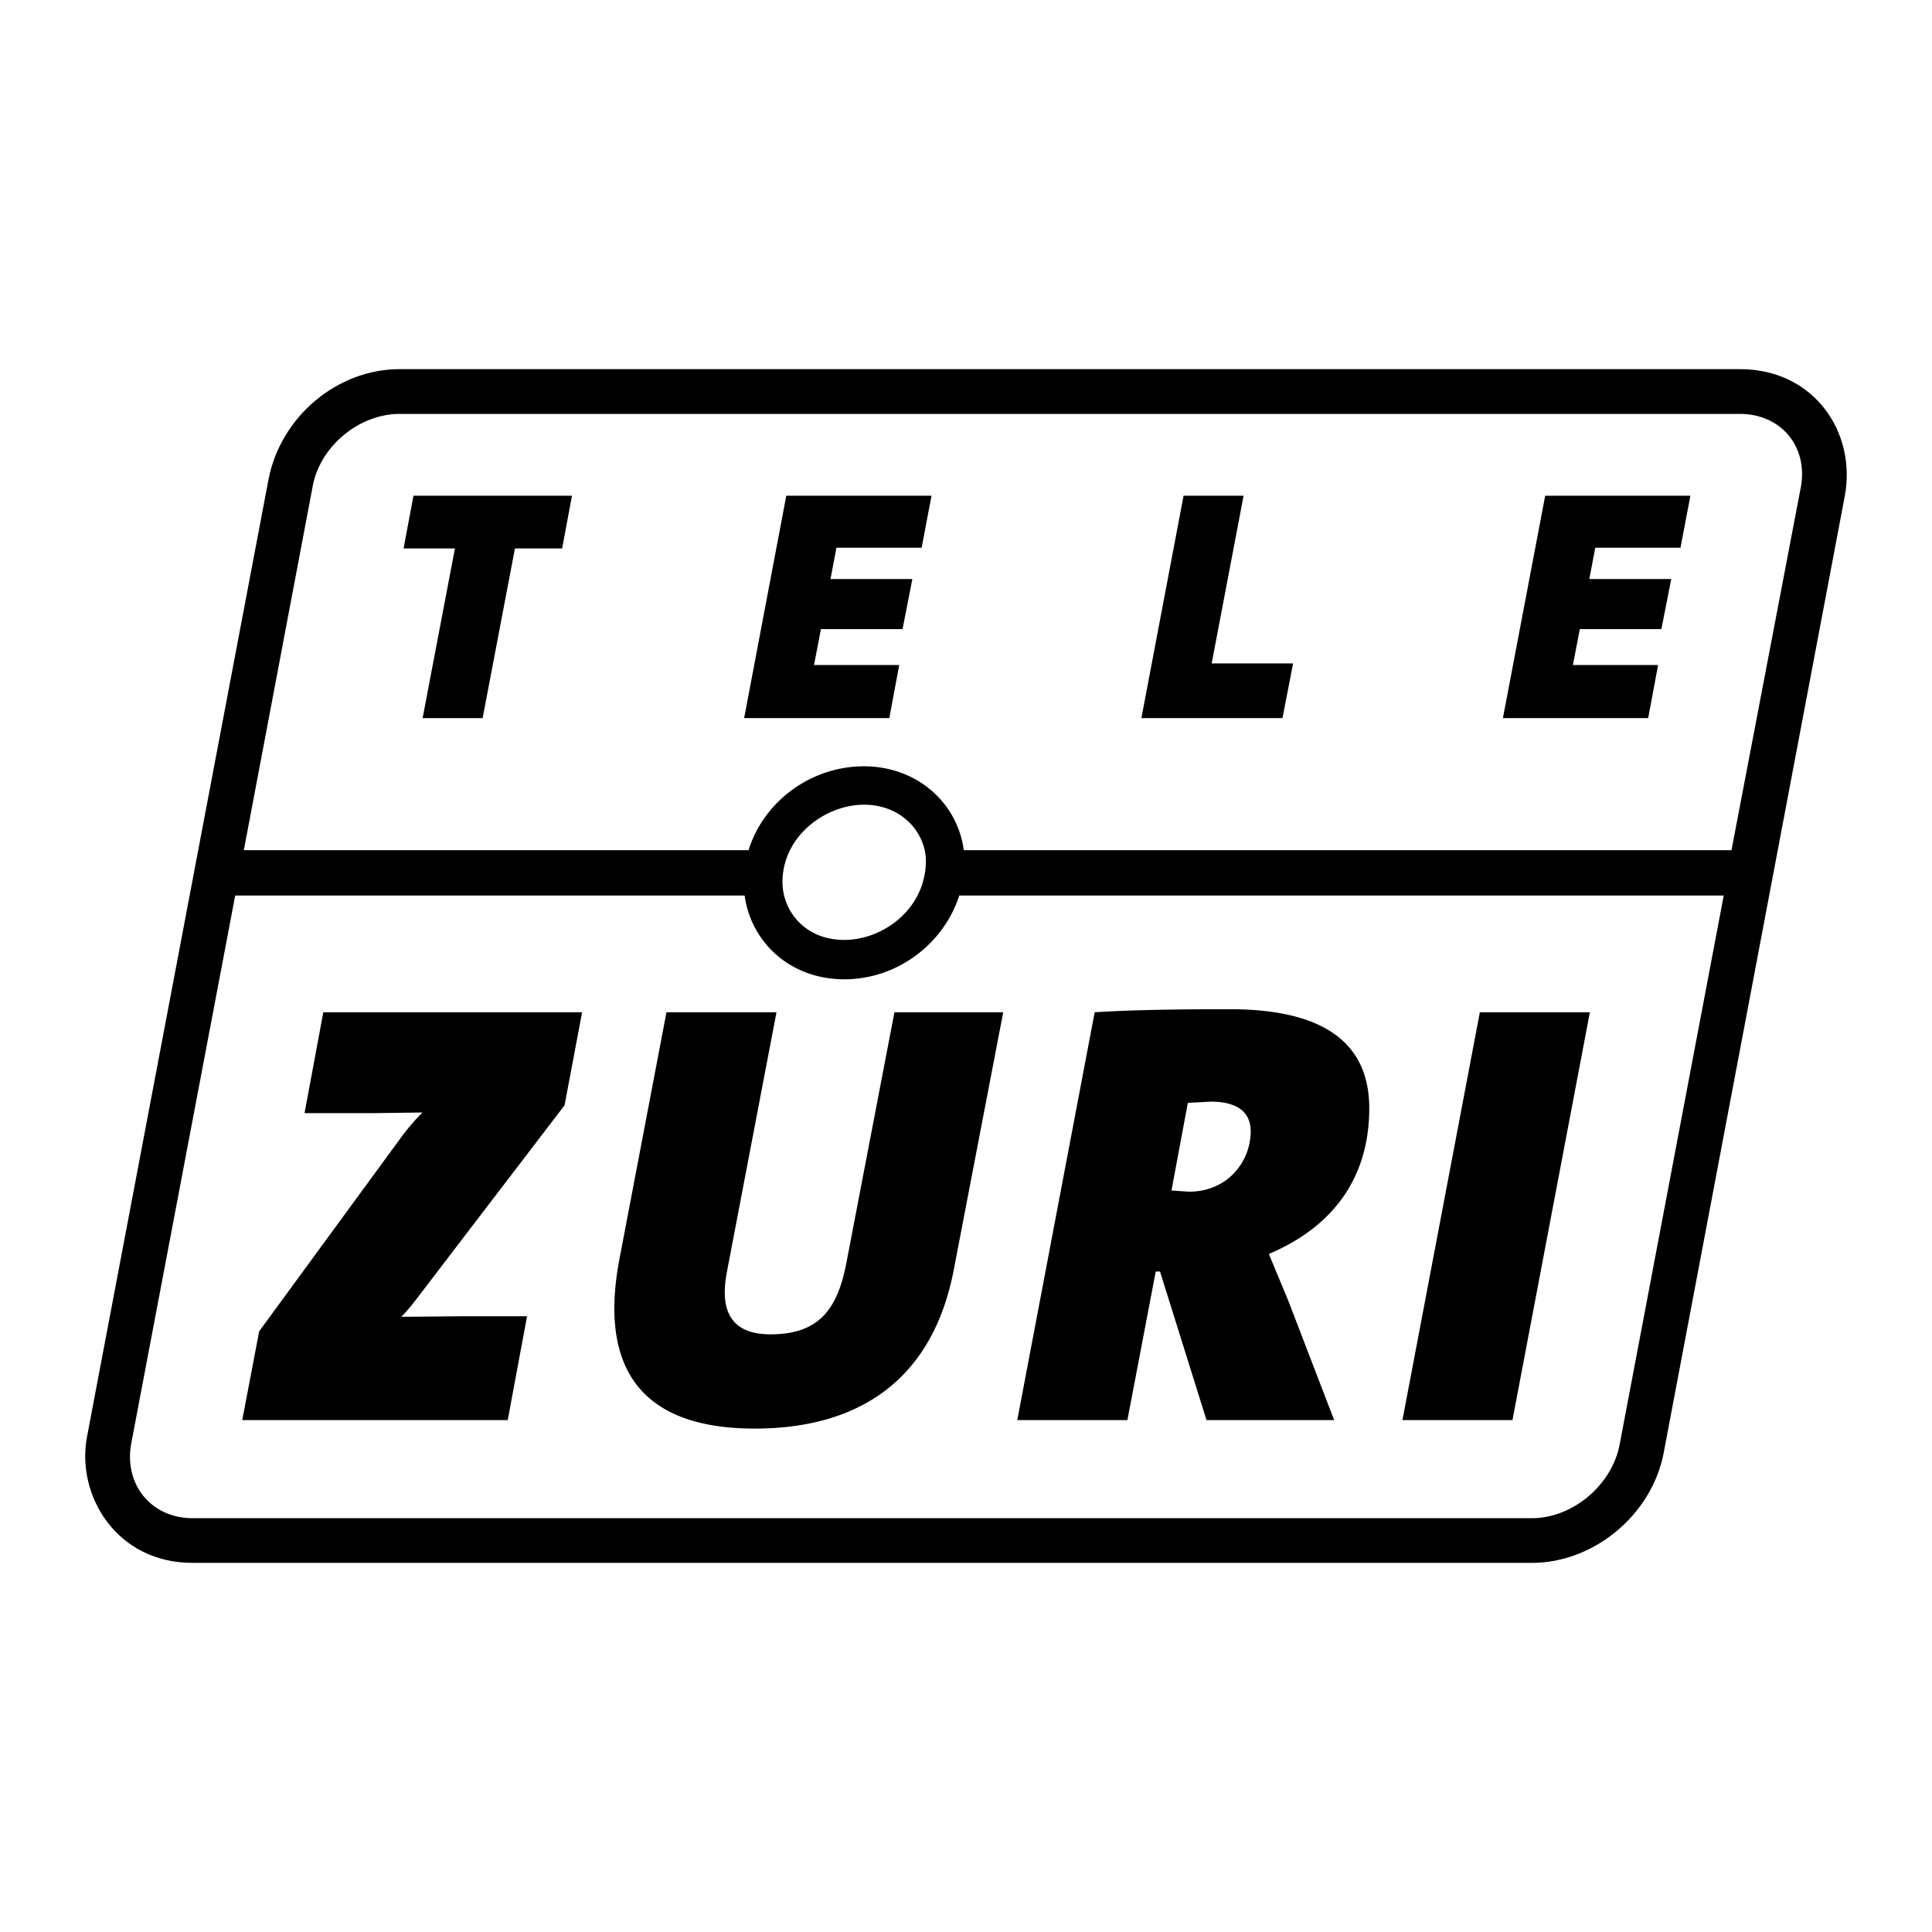
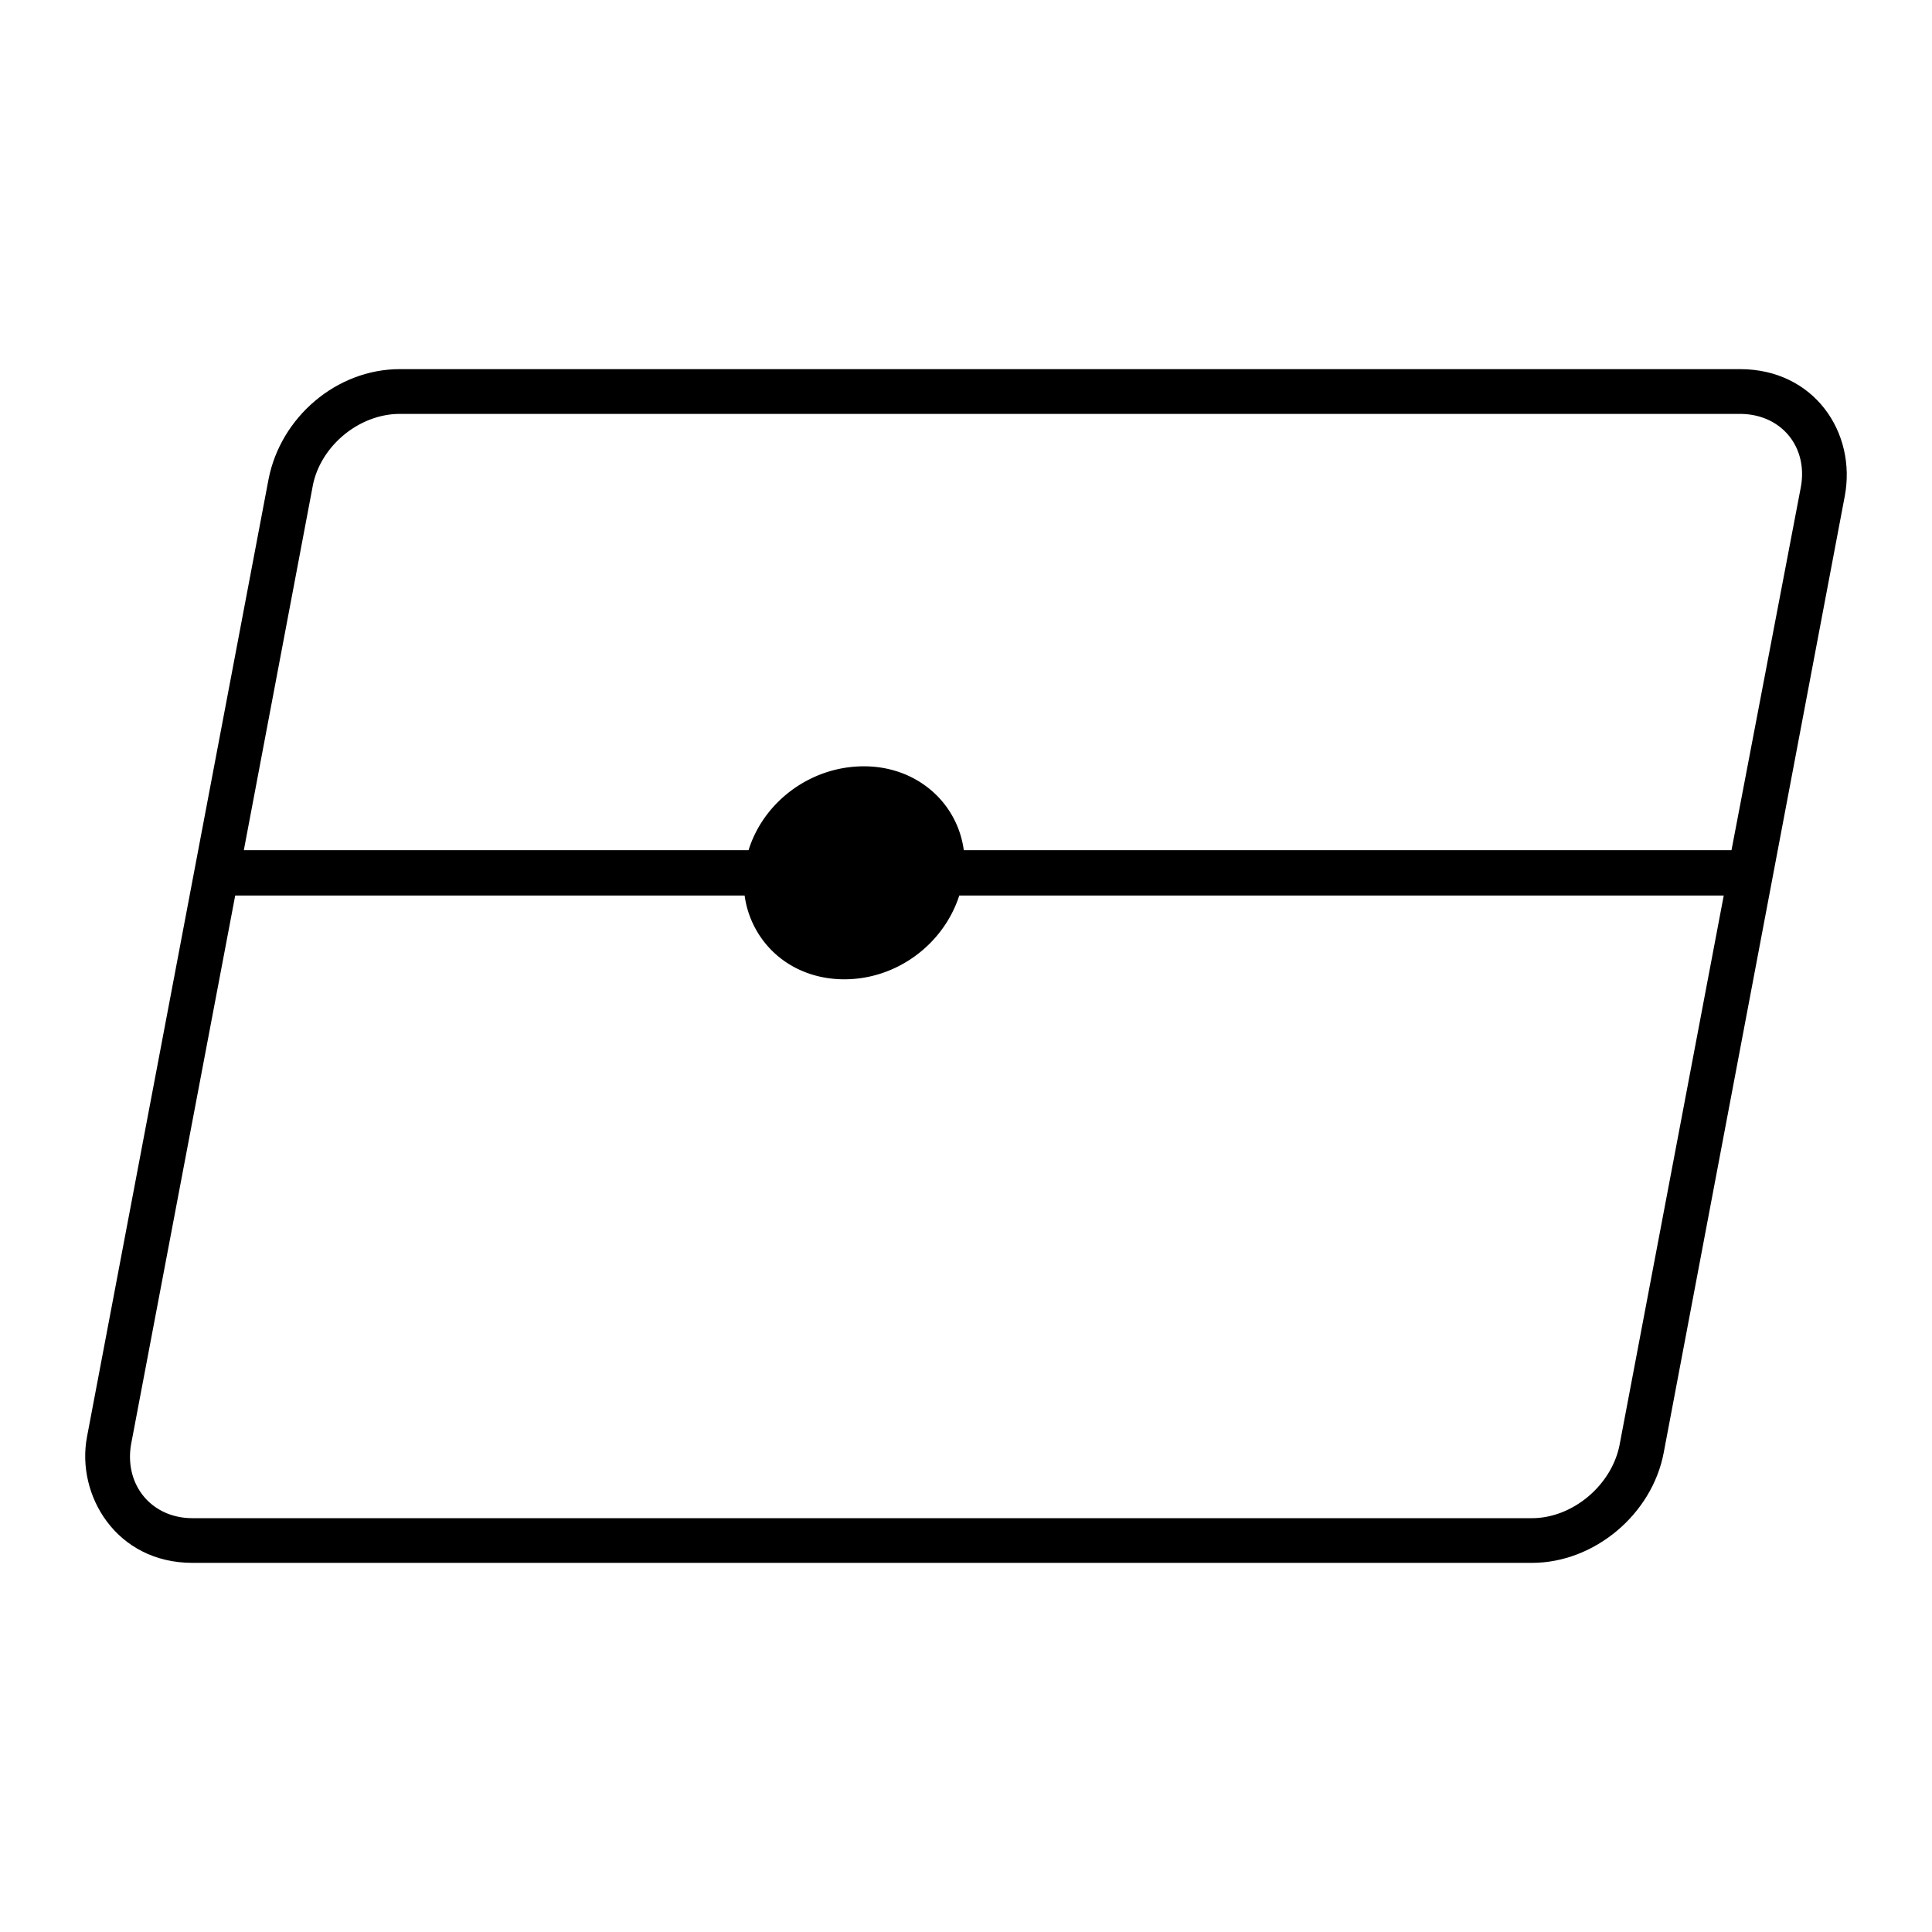
<svg xmlns="http://www.w3.org/2000/svg" width="2500" height="2500" viewBox="0 0 192.756 192.756">
  <g fill-rule="evenodd" clip-rule="evenodd">
-     <path fill="#fff" d="M0 0h192.756v192.756H0V0z" />
    <path d="M39.896 36.828c-6.304 0-11.897 4.779-13.105 10.995l-18.113 95.54c-1.09 5.775 2.891 12.565 10.531 12.565h133.634c6.205 0 11.98-4.825 13.146-10.994l18.066-95.446c1.184-6.321-3.049-12.66-10.461-12.66H39.896z" />
    <path d="M84.236 97.705c-2.904 0-5.53-1.081-7.4-3.044a9.586 9.586 0 0 1-2.545-5.313H23.466l-10.39 54.76c-.687 4.063 2.058 7.36 6.126 7.36H152.84c4.068 0 7.984-3.297 8.754-7.36l10.383-54.76H95.705c-1.542 4.803-6.168 8.357-11.469 8.357zM173.59 41.296H39.889c-4.122 0-8.033 3.296-8.719 7.36l-6.843 36.166h50.357c1.489-4.802 6.157-8.367 11.515-8.367 2.897 0 5.537 1.097 7.43 3.078a9.483 9.483 0 0 1 2.528 5.289h76.595l6.908-36.166c.774-4.064-1.949-7.36-6.07-7.36z" fill="#fff" />
-     <path d="M56.085 54.717h-4.709l-3.224 16.929h-5.987l3.224-16.929h-5.124l.986-5.259h15.813l-.979 5.259zM91.952 54.647H83.45l-.592 3.125h8.168l-.979 4.997h-8.144l-.687 3.583h8.497l-.986 5.294H74.244l4.205-22.188h14.488l-.985 5.189zM167.662 54.647h-8.502l-.592 3.125h8.174l-.986 4.997h-8.137l-.691 3.583h8.5l-.99 5.294h-14.491l4.217-22.188h14.488l-.99 5.189zM127.955 71.646h-14.078l4.209-22.188h5.986l-3.183 16.734h8.121l-1.055 5.454zM56.325 110.275l-14.84 19.415c-.429.545-.844 1.084-1.449 1.688l6.639-.06h5.91l-1.929 10.366H24.169l1.688-8.859 14.301-19.538a23.044 23.044 0 0 1 1.988-2.292l-5.066.065h-6.695l1.87-10.067h25.822l-1.752 9.282zM95.148 126.735c-2.111 10.911-9.417 15.795-19.849 15.795-12.665 0-15.268-7.477-13.514-16.822l4.708-24.714H77.47l-4.95 25.922c-.779 4.099.61 6.21 4.352 6.21 4.767 0 6.695-2.41 7.592-7.235l4.773-24.896h10.854l-4.943 25.74zM126.594 125.109l1.93 4.639 4.586 11.938h-12.736l-4.639-14.827h-.428l-2.826 14.827h-10.988l7.723-40.691c3.807-.248 8.689-.306 13.457-.306 9.586 0 13.938 3.495 13.938 9.893-.002 6.506-3.197 11.632-10.017 14.527zm-5.793-15.198l-2.291.123-1.631 8.743 1.754.117c3.857 0 6.148-3.013 6.148-6.028 0-1.804-1.201-2.955-3.98-2.955zM150.898 141.686h-10.976l7.723-40.692h10.976l-7.723 40.692z" />
-     <path d="M79.644 91.934a5.753 5.753 0 0 1-1.571-4.238c.199-4.433 4.363-7.411 8.132-7.411 1.823 0 3.466.668 4.626 1.881 1.05 1.102 1.614 2.568 1.542 4.029-.216 4.679-4.398 7.581-8.138 7.581-2.339-.001-3.787-1.003-4.591-1.842z" fill="#fff" />
  </g>
</svg>